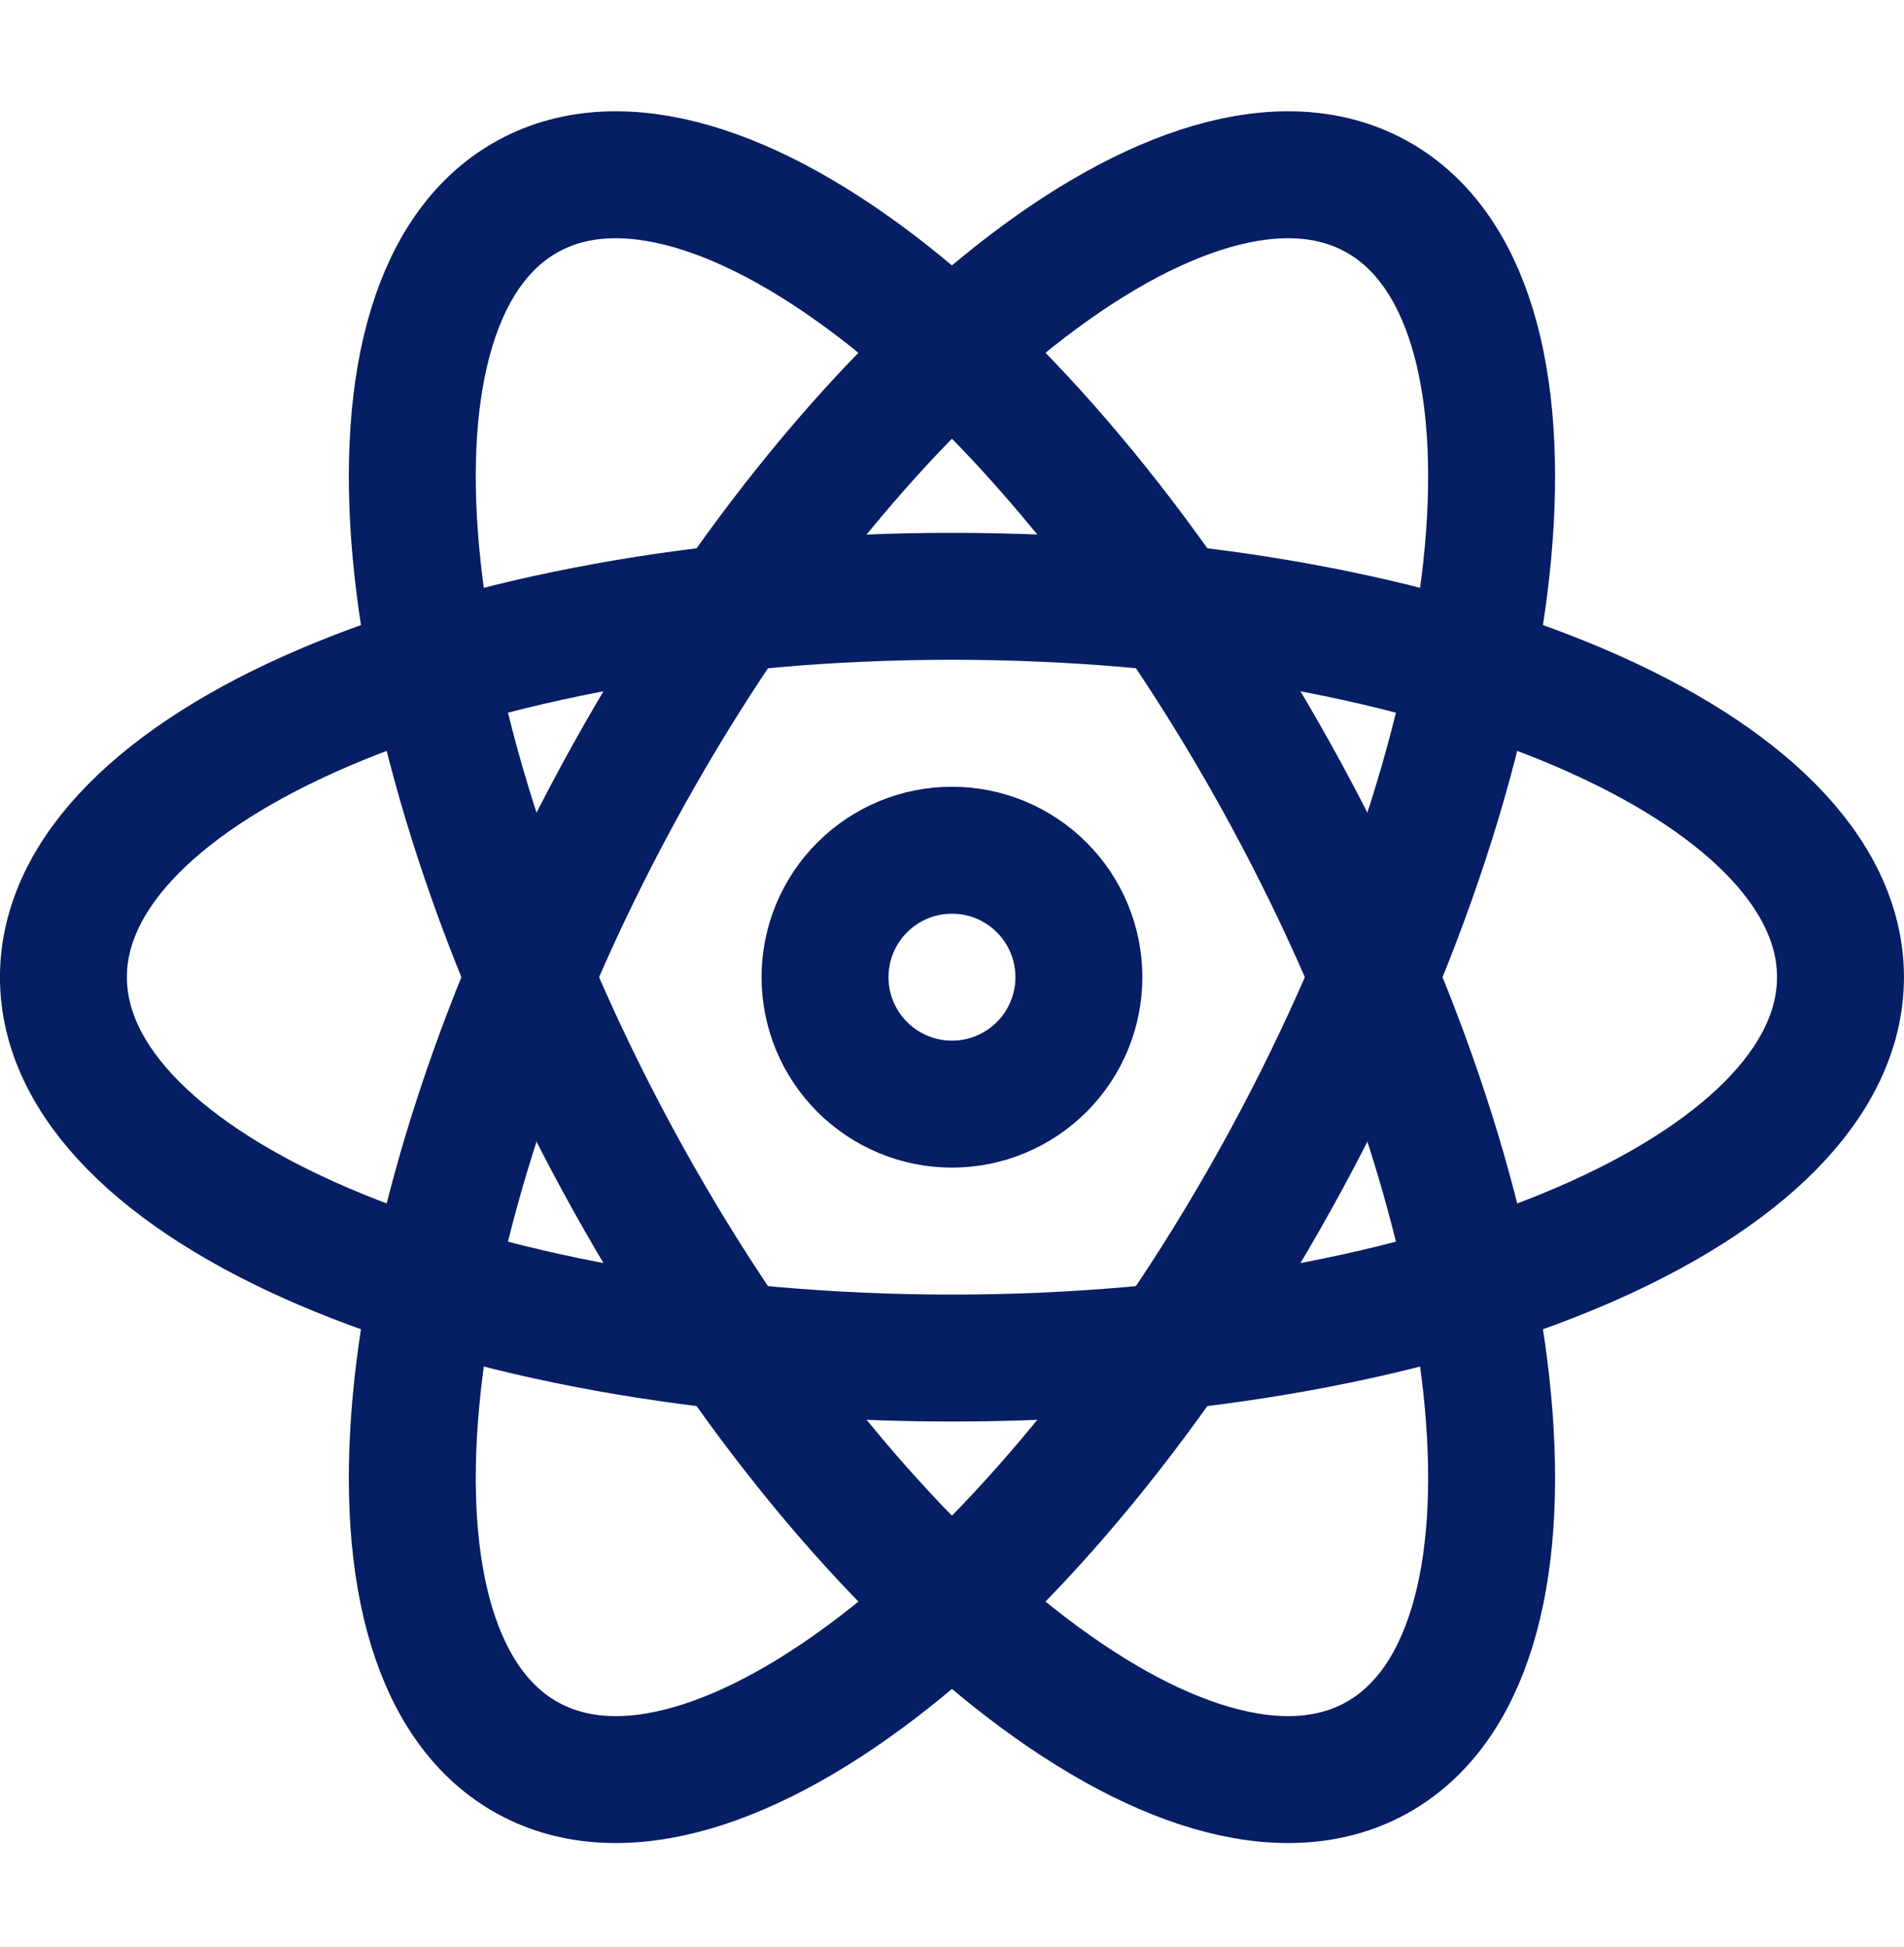
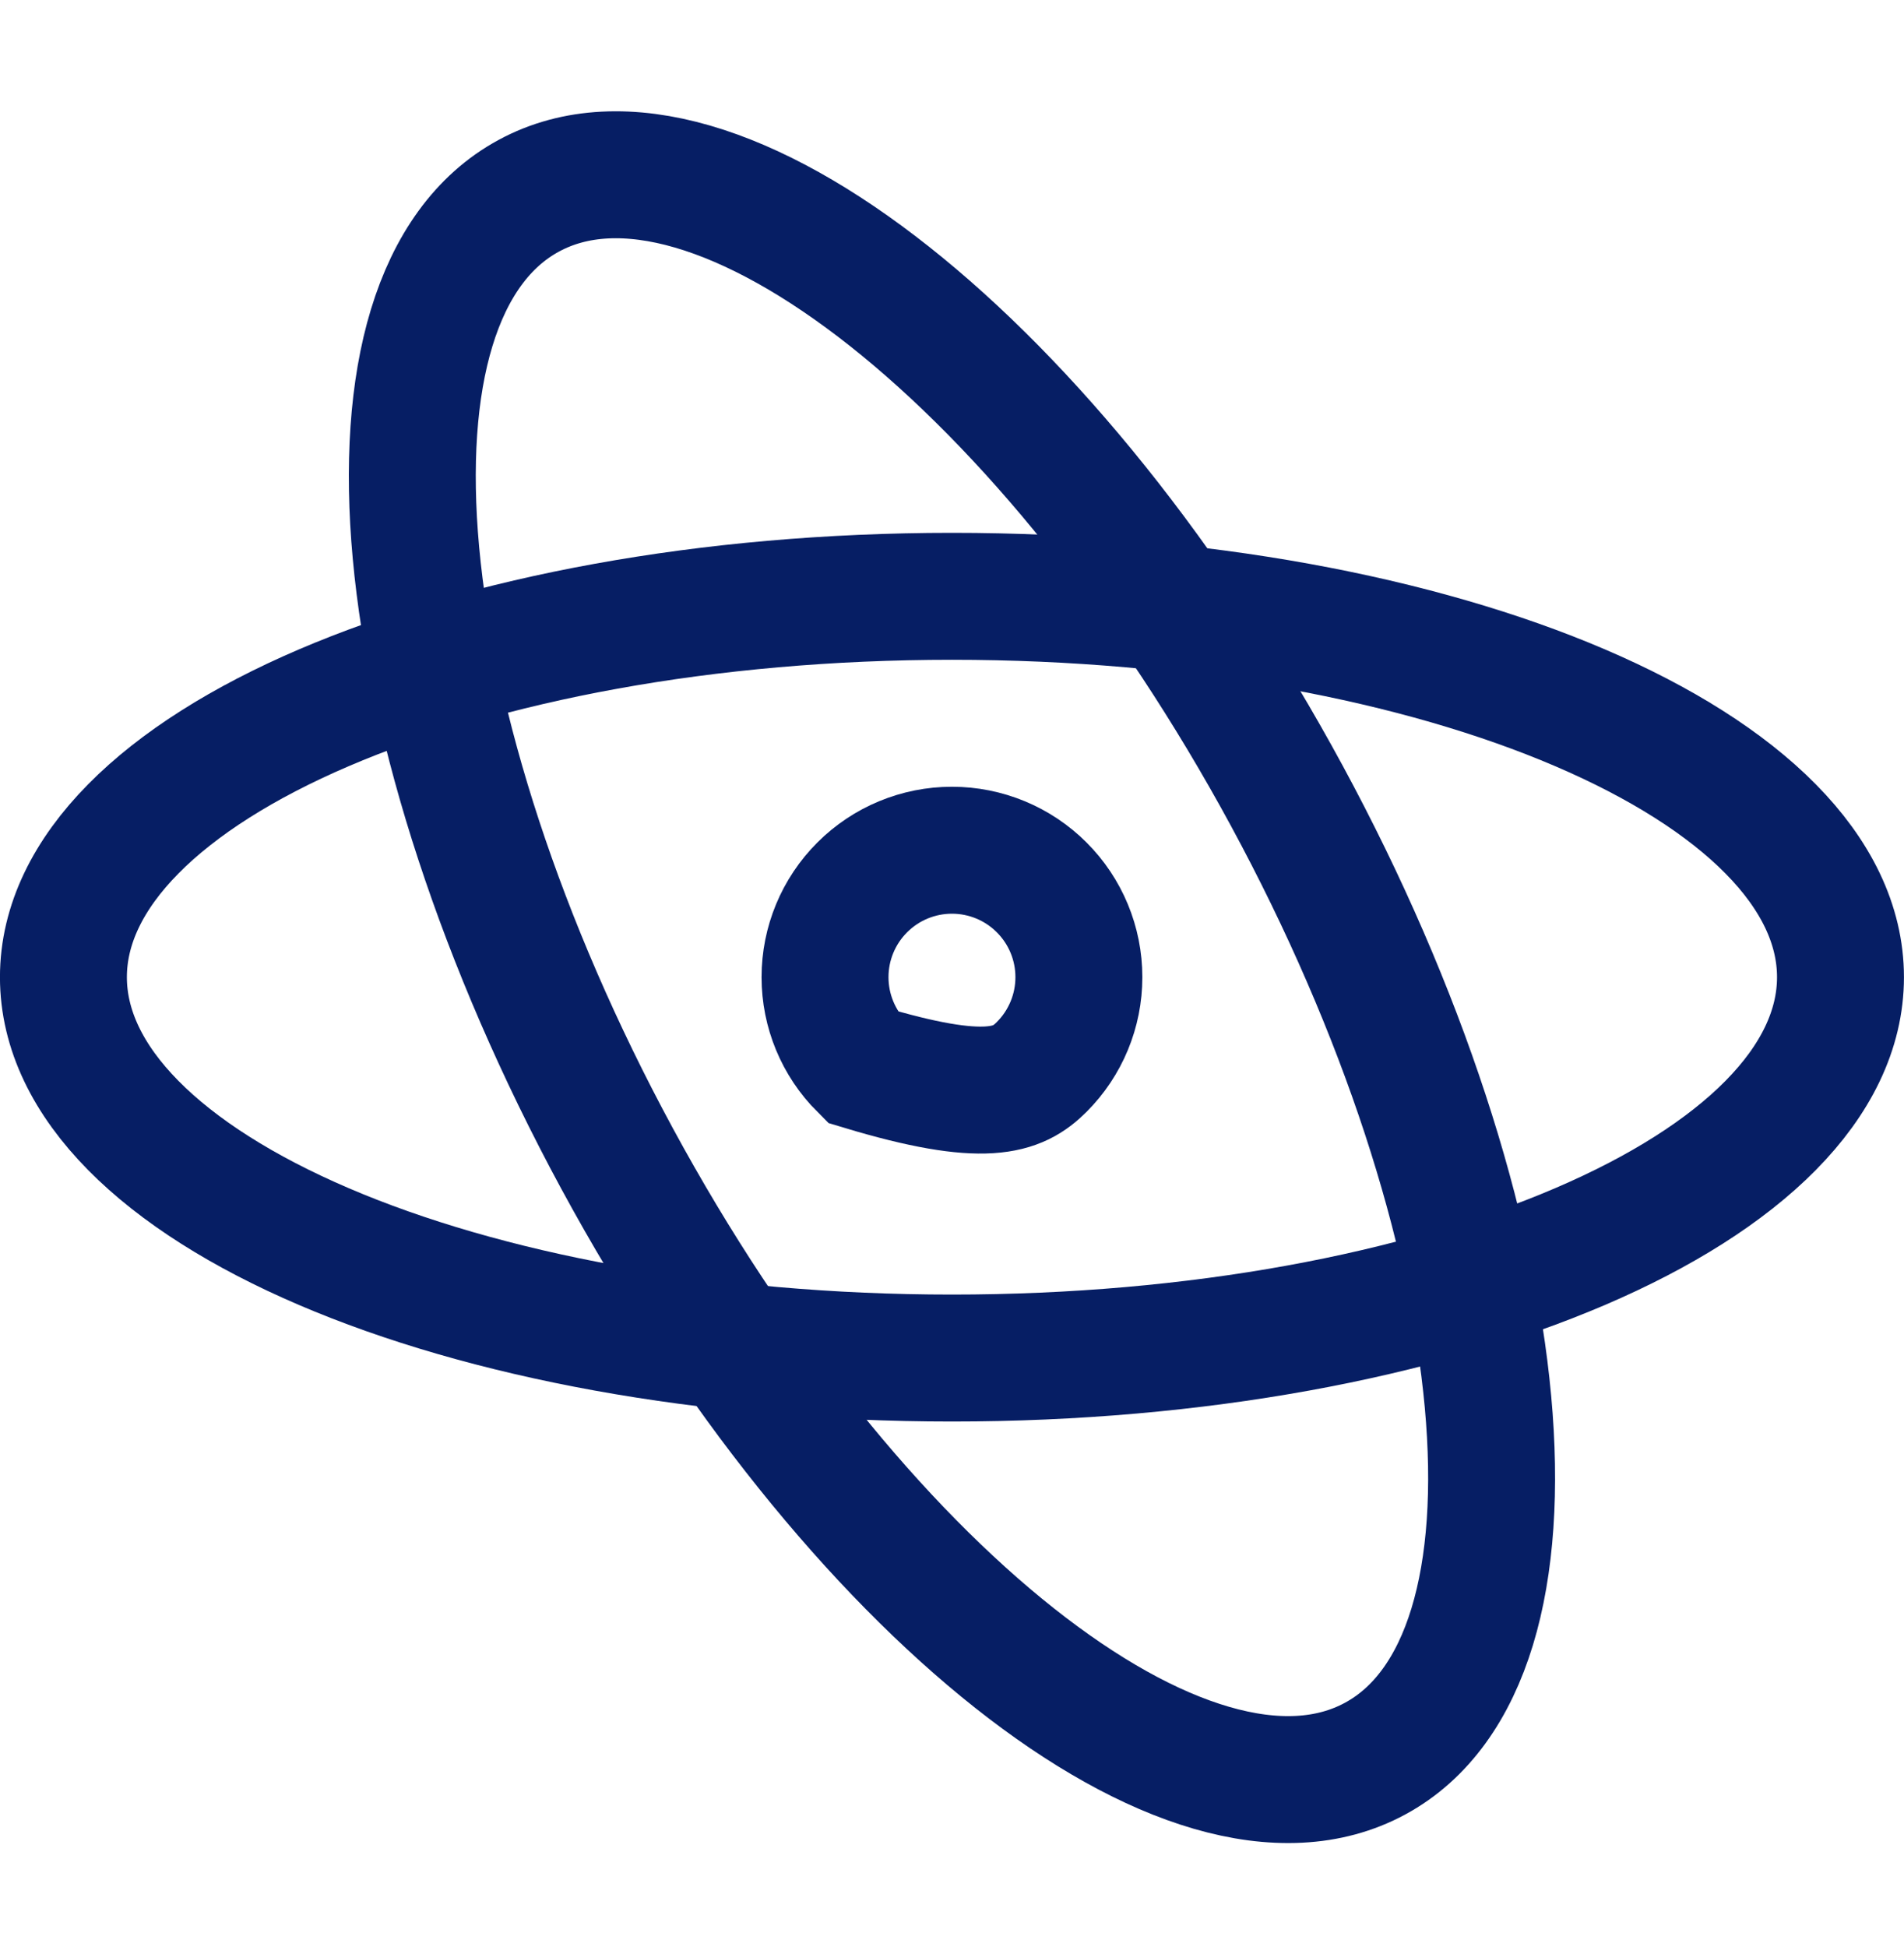
<svg xmlns="http://www.w3.org/2000/svg" width="45" height="46" viewBox="0 0 45 46" fill="none">
  <path d="M43.499 23.091C43.499 28.062 34.097 32.091 22.499 32.091C10.901 32.091 1.499 28.062 1.499 23.091C1.499 18.12 10.901 14.091 22.499 14.091C34.097 14.091 43.499 18.12 43.499 23.091Z" stroke="#061E64" stroke-width="3" />
-   <path d="M12.497 41.556C16.868 43.926 24.887 37.575 30.413 27.378C35.936 17.178 36.872 6.993 32.501 4.626C28.13 2.256 20.111 8.607 14.585 18.804C9.062 29.004 8.126 39.189 12.497 41.556Z" stroke="#061E64" stroke-width="3" />
  <path d="M32.501 41.556C28.13 43.926 20.111 37.575 14.585 27.378C9.062 17.178 8.126 6.993 12.497 4.626C16.868 2.256 24.887 8.607 30.413 18.804C35.936 29.004 36.872 39.189 32.501 41.556Z" stroke="#061E64" stroke-width="3" />
-   <path d="M19.499 23.091C19.499 23.887 19.815 24.649 20.378 25.212C20.94 25.775 21.703 26.091 22.499 26.091C23.295 26.091 24.058 25.775 24.62 25.212C25.183 24.649 25.499 23.887 25.499 23.091C25.499 22.295 25.183 21.532 24.62 20.97C24.058 20.407 23.295 20.091 22.499 20.091C21.703 20.091 20.94 20.407 20.378 20.97C19.815 21.532 19.499 22.295 19.499 23.091Z" stroke="#061E64" stroke-width="3" />
+   <path d="M19.499 23.091C19.499 23.887 19.815 24.649 20.378 25.212C23.295 26.091 24.058 25.775 24.62 25.212C25.183 24.649 25.499 23.887 25.499 23.091C25.499 22.295 25.183 21.532 24.62 20.97C24.058 20.407 23.295 20.091 22.499 20.091C21.703 20.091 20.94 20.407 20.378 20.97C19.815 21.532 19.499 22.295 19.499 23.091Z" stroke="#061E64" stroke-width="3" />
</svg>